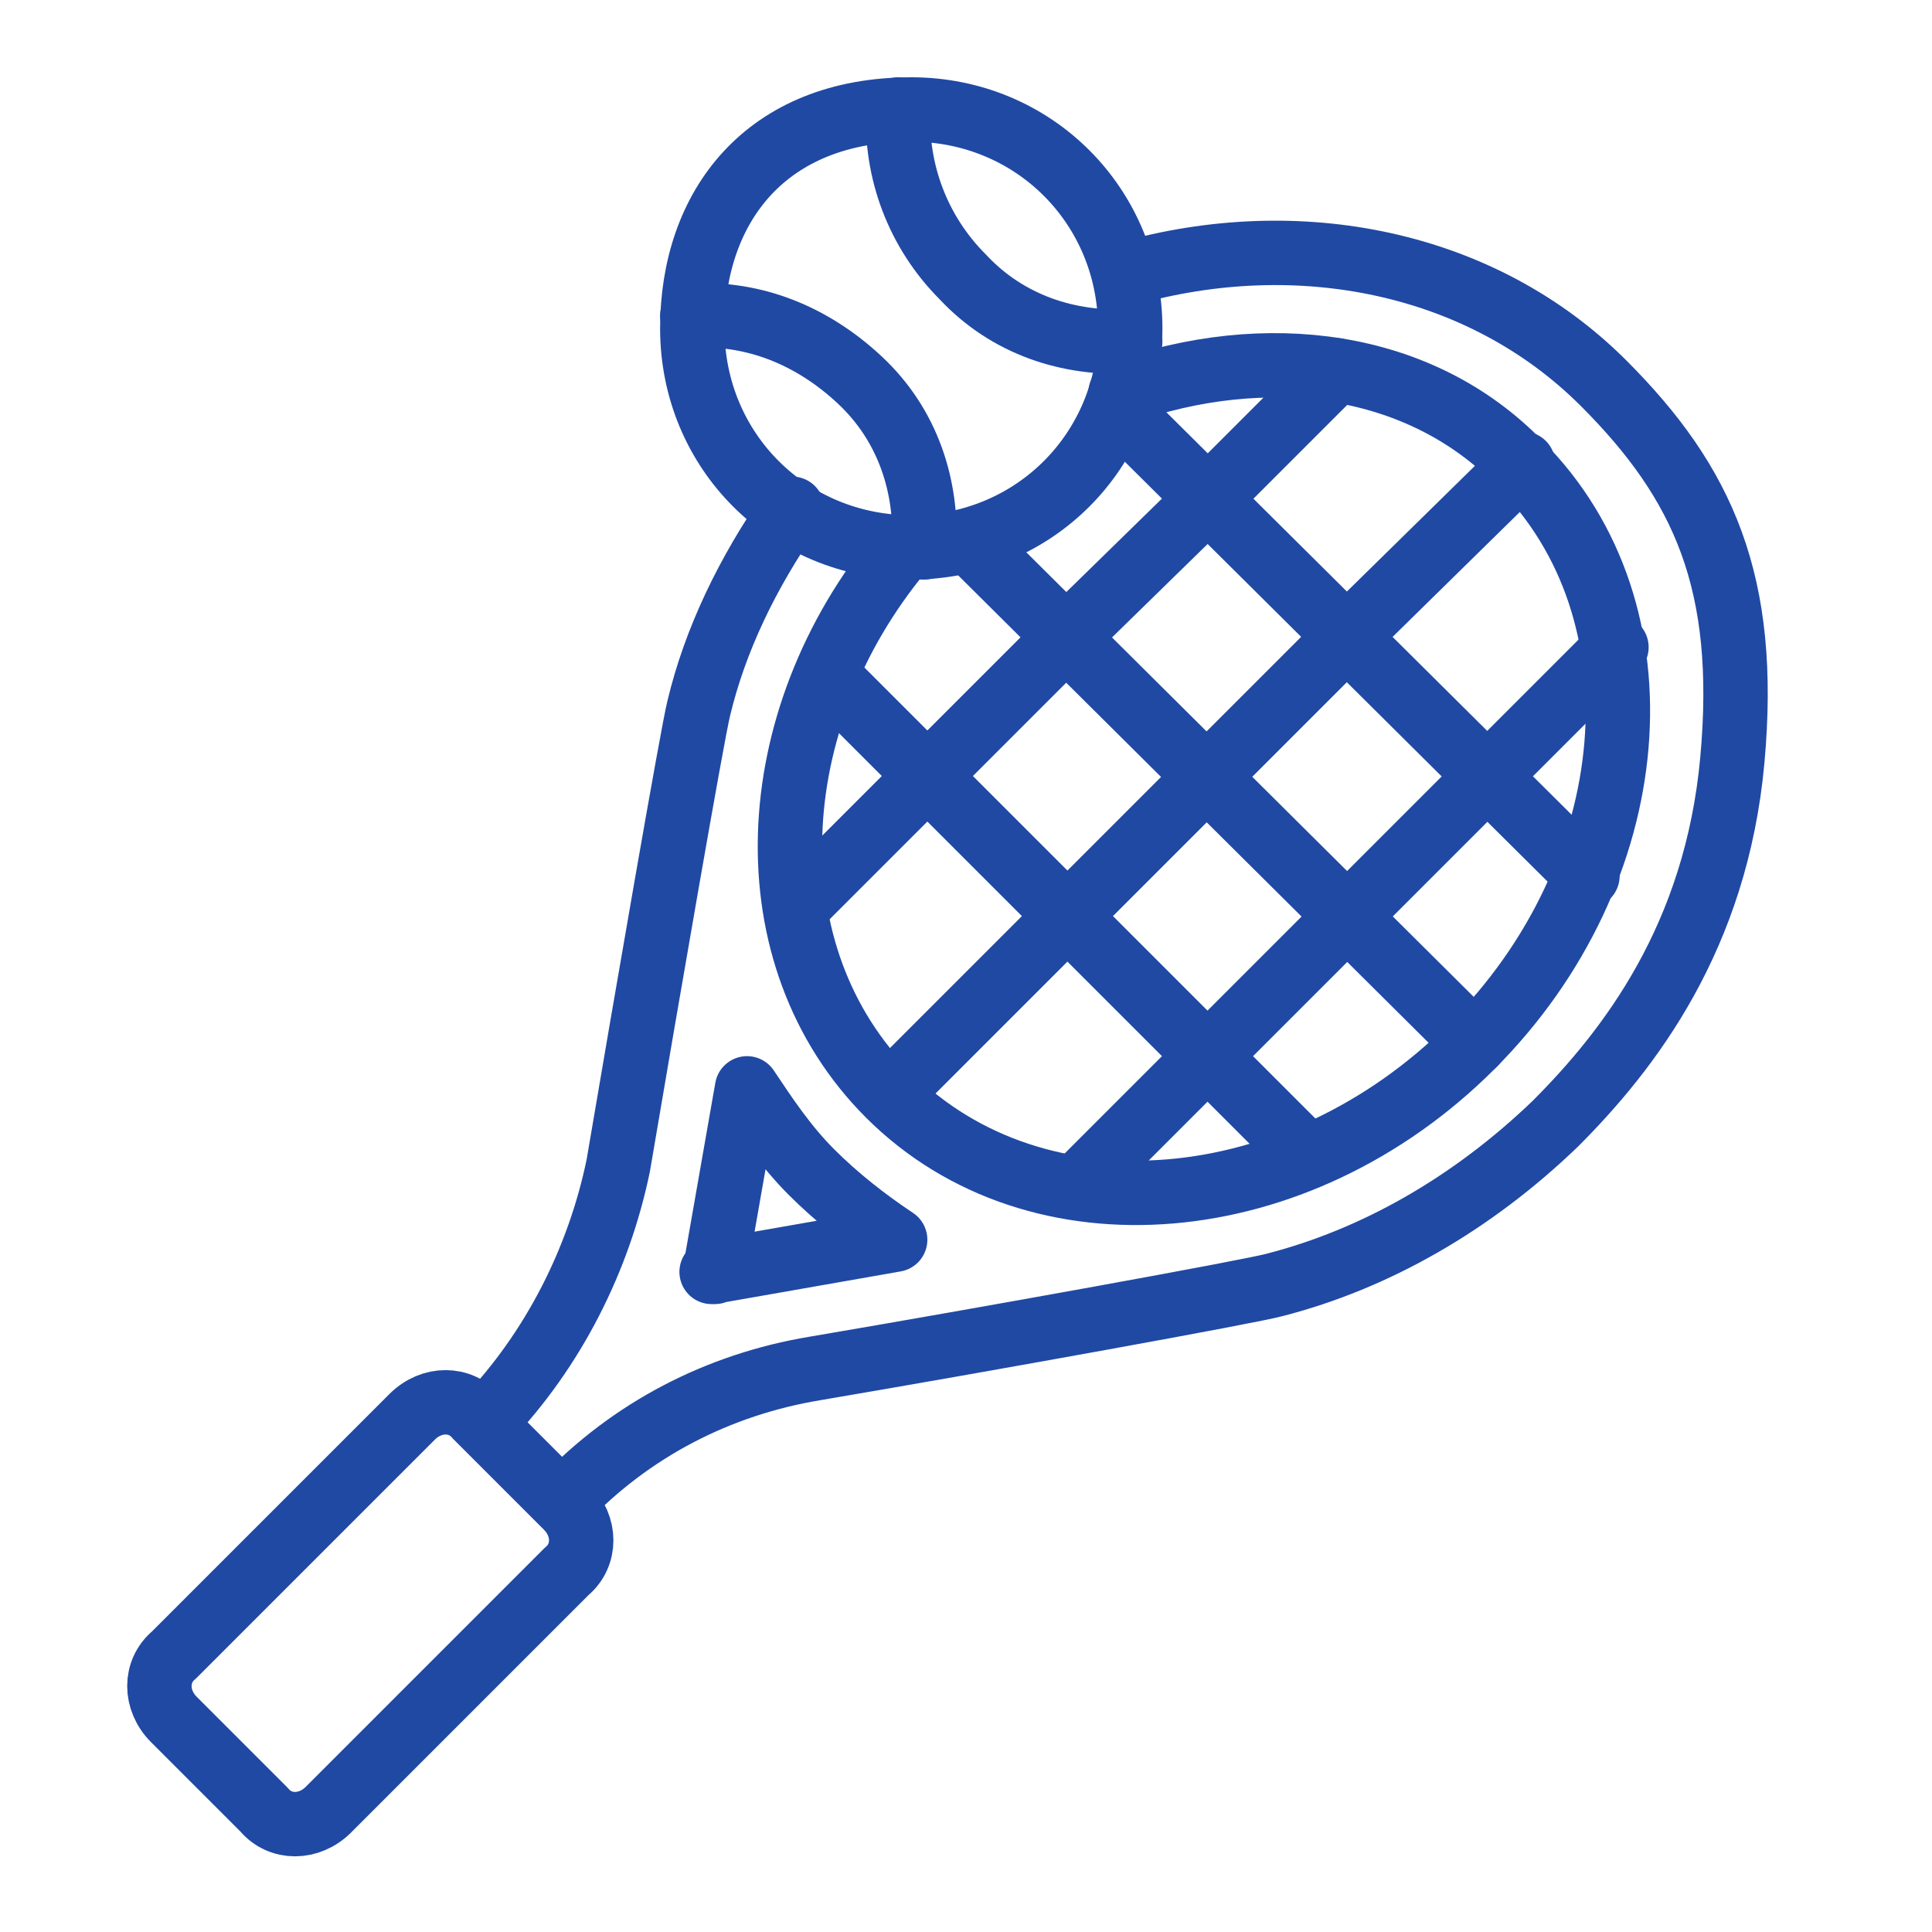
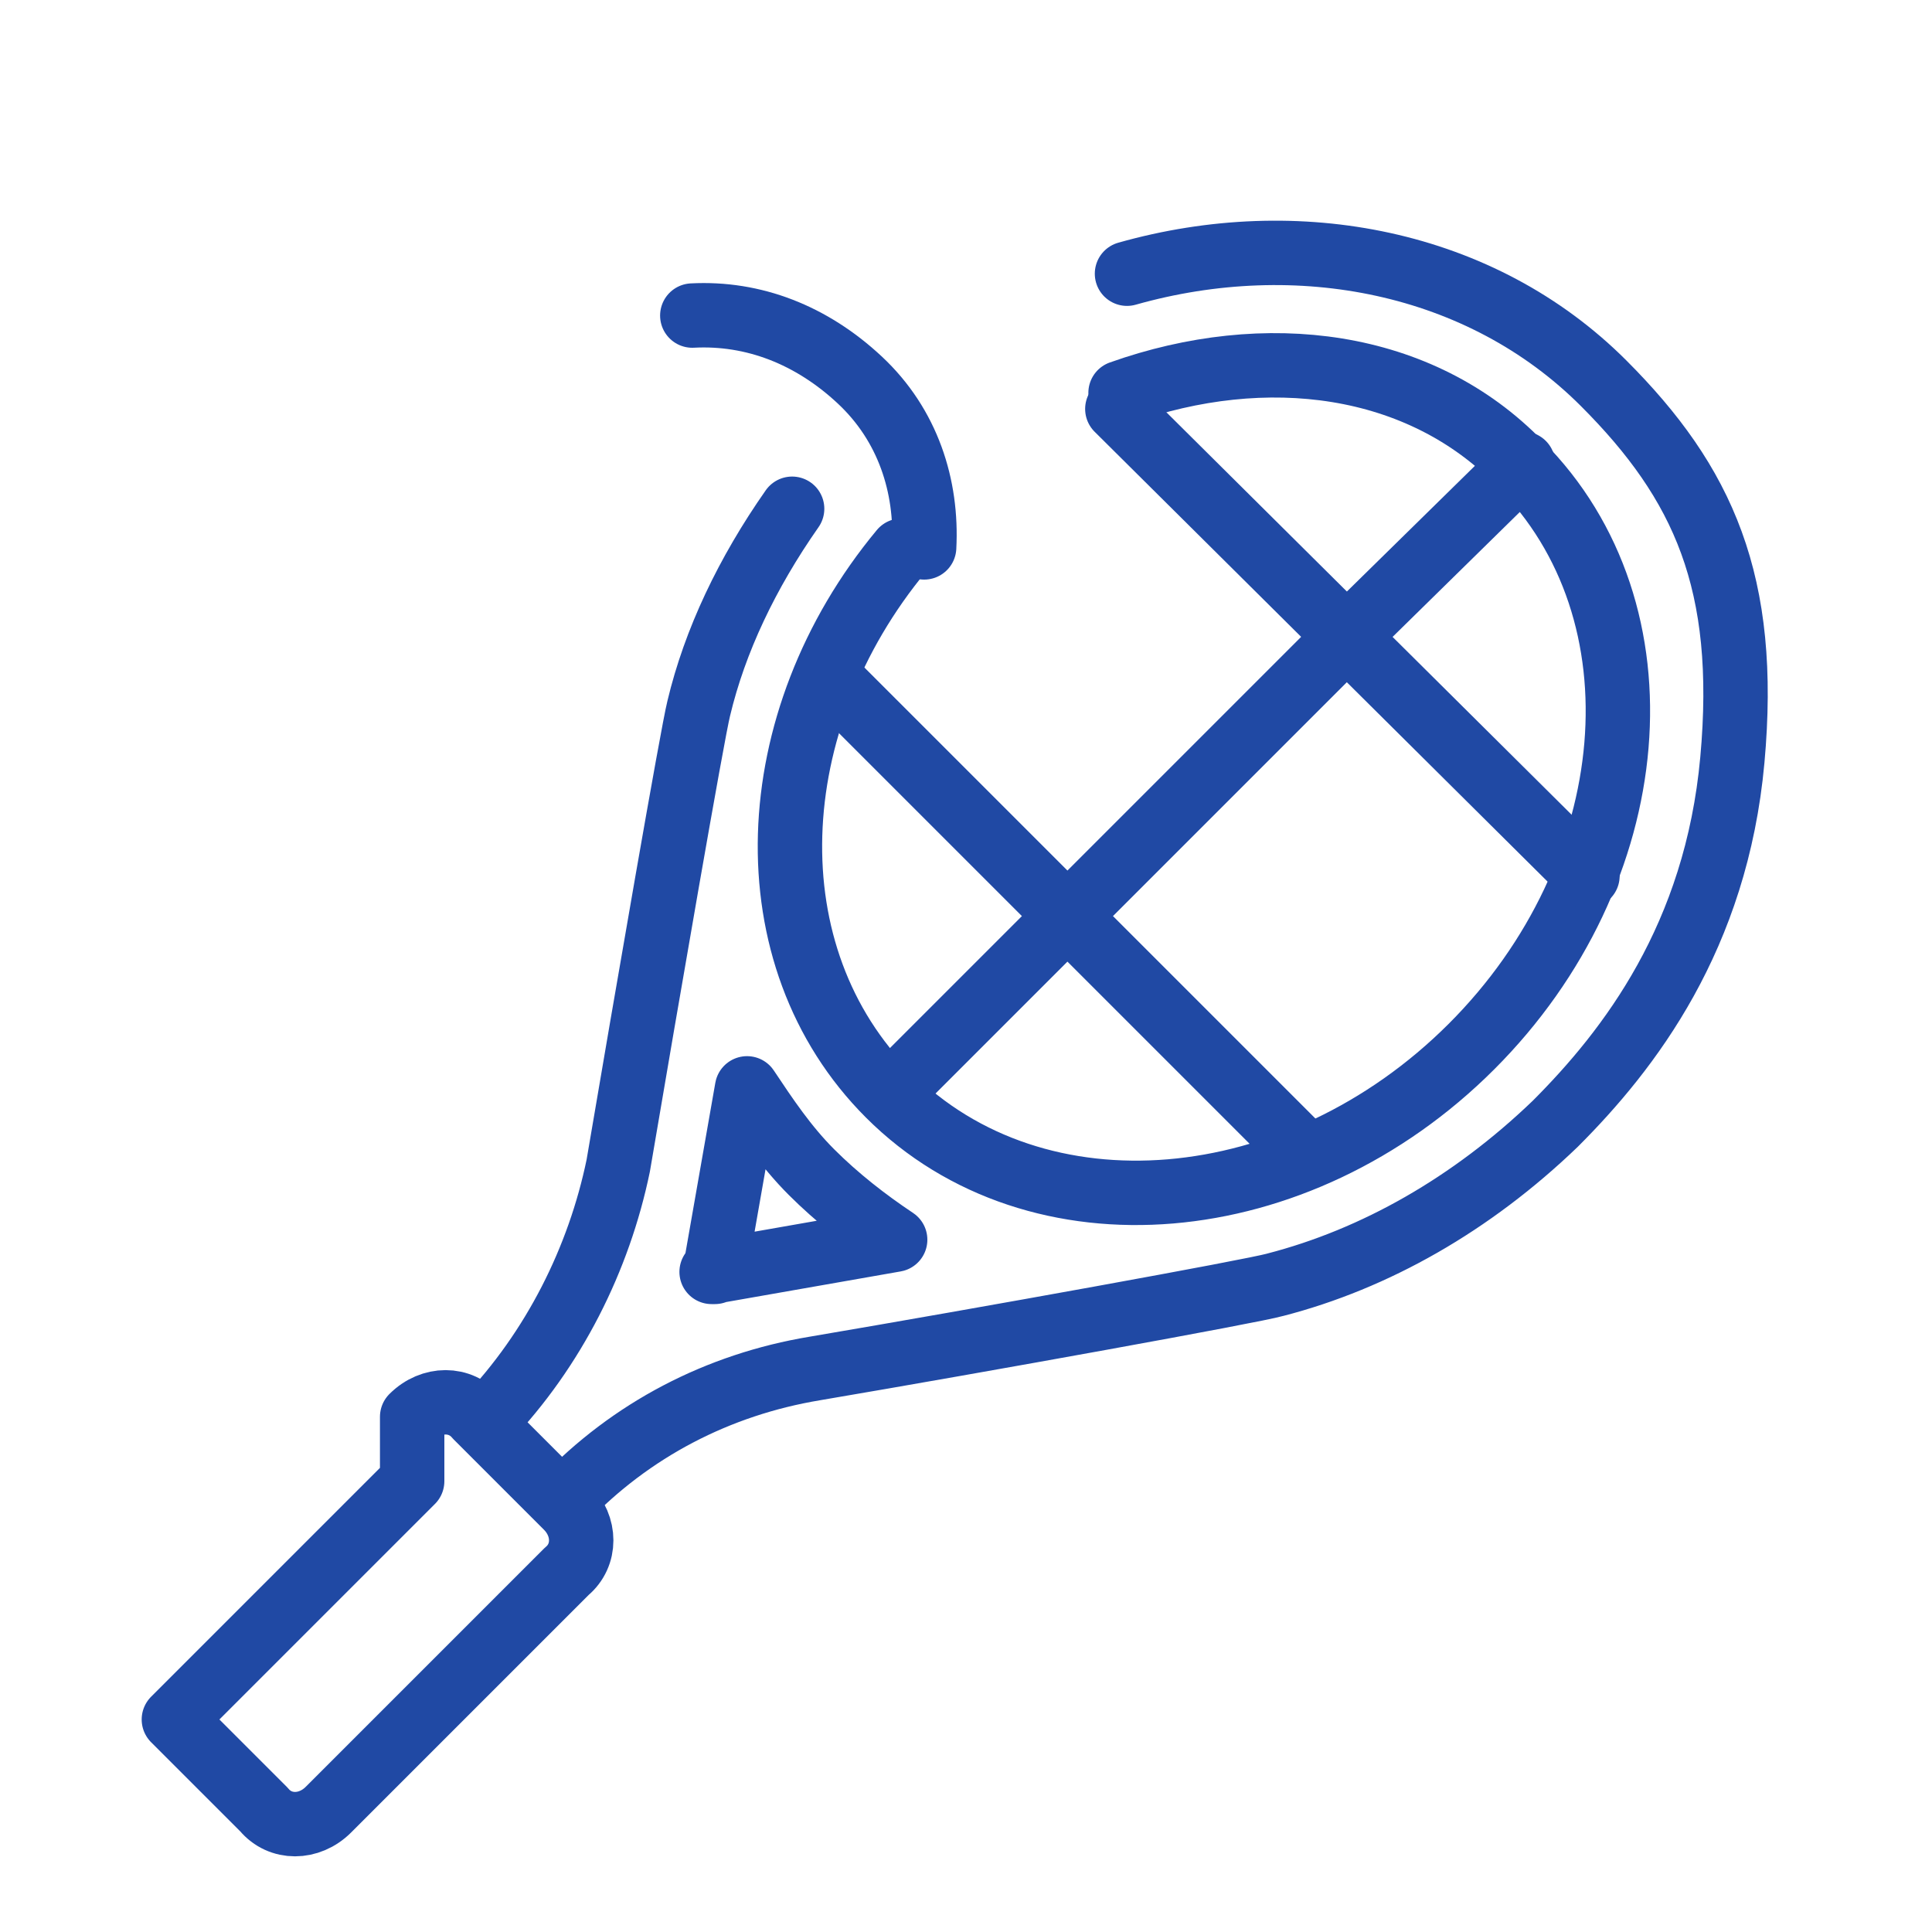
<svg xmlns="http://www.w3.org/2000/svg" id="Capa_1" version="1.1" viewBox="0 0 60 60">
  <defs>
    <style>
      .st0 {
        fill: none;
        stroke: #2049a4;
        stroke-linecap: round;
        stroke-linejoin: round;
        stroke-width: 2px;
      }
    </style>
  </defs>
  <g>
    <path class="st0" d="M22.2,39.5l1-5.7c.6.9,1.2,1.8,2,2.6.8.8,1.7,1.5,2.6,2.1l-5.7,1ZM34.8,12.2c4.5-1.6,9.3-1,12.4,2.2,4.6,4.6,3.9,12.7-1.5,18.1-5.4,5.4-13.5,6.1-18.1,1.5-4.3-4.3-4-11.6.4-16.9M15,44.1h.1c2.1-2.2,3.5-5,4.1-7.9.9-5.3,2.3-13.4,2.5-14.2.5-2.1,1.5-4.2,2.9-6.2M17.5,46.6h0c2.1-2.2,4.8-3.6,7.8-4.1,5.3-.9,13.6-2.4,14.3-2.6,3.1-.8,6.1-2.5,8.7-5,2.3-2.3,5-5.8,5.5-11.3s-.9-8.6-4-11.7c-3.8-3.8-9.5-4.9-14.8-3.4" />
-     <polyline class="st0" points="50.2 20.1 46.2 24.1 41.8 28.5 37.5 32.8 33.5 36.8" />
-     <polyline class="st0" points="24.8 28.1 28.8 24.1 33.1 19.8 37.5 15.5 41.5 11.5" />
    <polyline class="st0" points="27.7 33.9 33.1 28.5 37.5 24.1 41.8 19.8 47.3 14.4" />
    <line class="st0" x1="40.6" y1="35.9" x2="25.7" y2="21" />
    <line class="st0" x1="49.3" y1="27.2" x2="34.7" y2="12.7" />
-     <line class="st0" x1="45.8" y1="32.4" x2="30.1" y2="16.8" />
-     <path class="st0" d="M12.8,44c.6-.6,1.5-.6,2,0l2.8,2.8c.6.6.6,1.5,0,2l-7.4,7.4c-.6.6-1.5.6-2,0l-2.8-2.8c-.6-.6-.6-1.5,0-2l7.4-7.4Z" />
+     <path class="st0" d="M12.8,44c.6-.6,1.5-.6,2,0l2.8,2.8c.6.6.6,1.5,0,2l-7.4,7.4c-.6.6-1.5.6-2,0l-2.8-2.8l7.4-7.4Z" />
  </g>
-   <path class="st0" d="M28.3,3.4c3.8,0,6.8,3,6.8,6.8s-3,6.8-6.8,6.8-6.8-3-6.8-6.8,2.3-6.8,6.8-6.8Z" />
  <g>
    <path class="st0" d="M28.7,17c.1-1.9-.5-3.8-2-5.2s-3.3-2.1-5.2-2" />
-     <path class="st0" d="M35.1,10.6c-1.9.1-3.8-.5-5.2-2-1.4-1.4-2.1-3.3-2-5.2" />
  </g>
</svg>